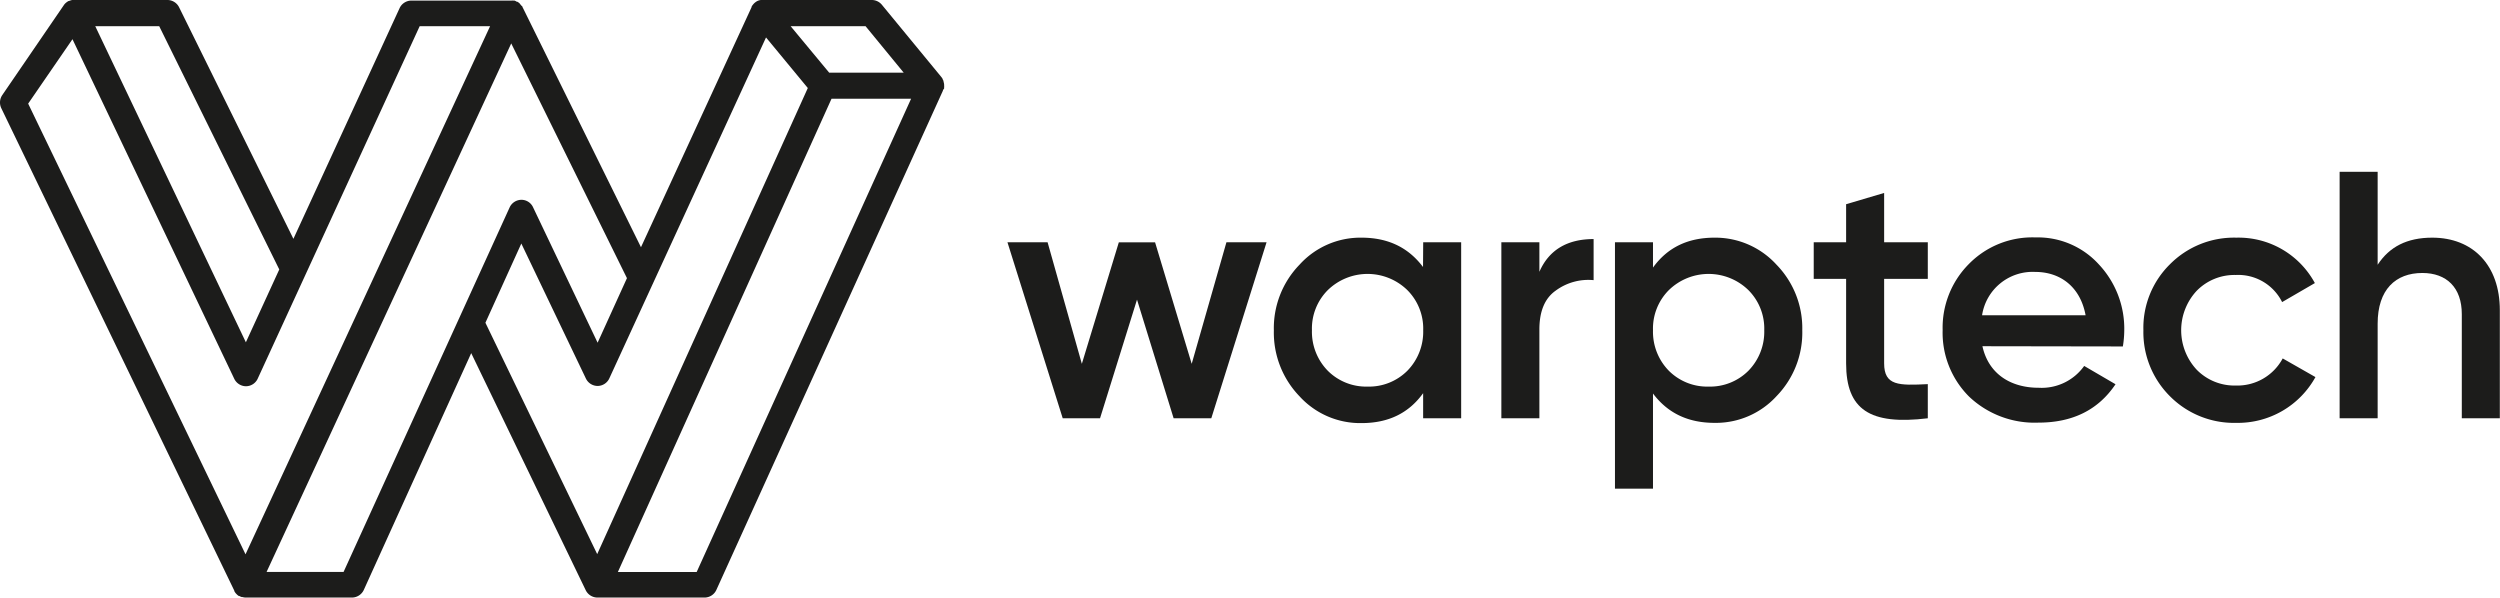
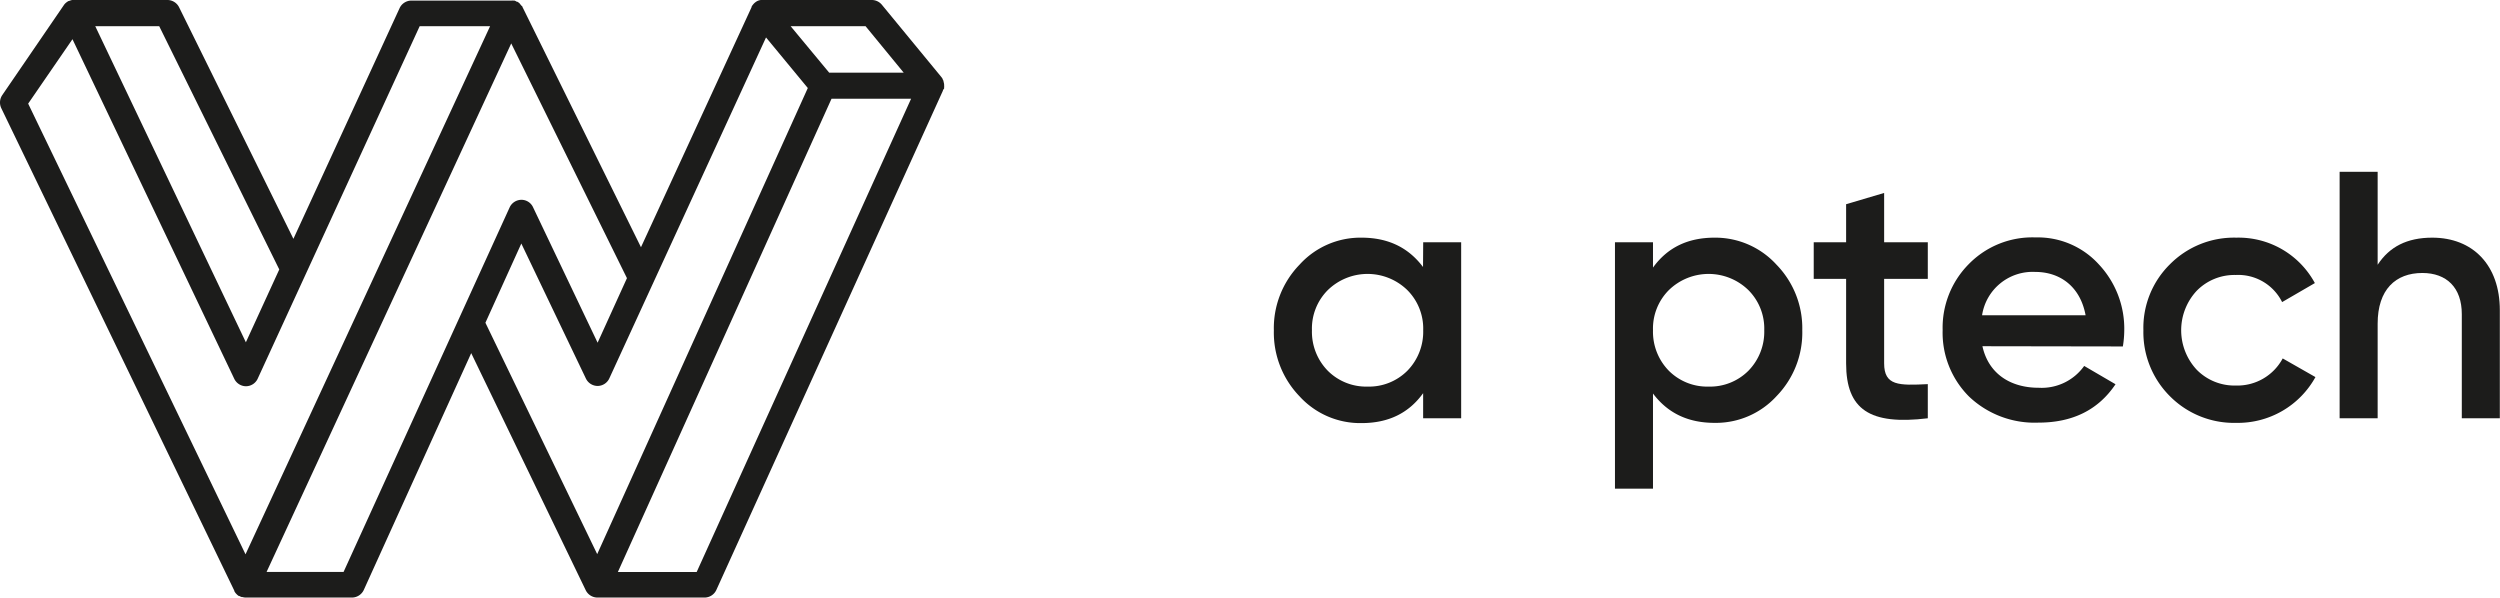
<svg xmlns="http://www.w3.org/2000/svg" viewBox="0 0 426.03 101.92">
  <defs>
    <style>.cls-1{fill:#1c1c1b;}</style>
  </defs>
  <g id="Livello_2" data-name="Livello 2">
    <g id="Livello_1-2" data-name="Livello 1">
      <path class="cls-1" d="M160.89,15.08l0-.16a1.76,1.76,0,0,0,0-.4.33.33,0,0,0,0-.1,1.71,1.71,0,0,0-.1-.49s0-.07,0-.11a2.26,2.26,0,0,0-.17-.35l0-.07-.07-.08-.08-.13L150.28.81A2.23,2.23,0,0,0,148.56,0H130l-.19,0h-.1l-.06,0a2.18,2.18,0,0,0-.44.11l0,0a2,2,0,0,0-.45.25l-.1.08a2.23,2.23,0,0,0-.27.26l-.1.12a1.86,1.86,0,0,0-.22.35.43.43,0,0,1,0,.07L109.23,42.13,89.06,1.24S89,1.16,89,1.12a.36.36,0,0,1,0-.09L88.88,1a2.17,2.17,0,0,0-.24-.29L88.55.58a2.13,2.13,0,0,0-.4-.29l-.1,0A1.66,1.66,0,0,0,87.68.1l-.16,0a2.23,2.23,0,0,0-.36,0H70.09a2.22,2.22,0,0,0-2,1.3L50,40.7,30.52,1.24a2.23,2.23,0,0,0-2-1.24H12.7a2.71,2.71,0,0,0-.41,0h0a3,3,0,0,0-.53.17l-.07,0a2.35,2.35,0,0,0-.37.24l-.11.09a1.83,1.83,0,0,0-.32.36l0,0L.39,16.2a2.25,2.25,0,0,0-.17,2.24l39.71,82.22a.43.43,0,0,0,0,.07,2.65,2.65,0,0,0,.26.39l.09.09a2,2,0,0,0,.41.35l.09,0a2,2,0,0,0,.42.19l.14,0a2,2,0,0,0,.56.08H60a2.24,2.24,0,0,0,2-1.31l18.3-40.34,19.51,40.39a2.23,2.23,0,0,0,2,1.26h18.27a2.22,2.22,0,0,0,2-1.31l38.61-85.08a.32.32,0,0,0,0-.09A2.47,2.47,0,0,0,160.89,15.08ZM154,12.38h-12.7l-6.57-7.92h12.77ZM47.59,45.92,41.9,58.33,16.23,4.46h10.9ZM12.35,6.68,39.92,64.55a2.23,2.23,0,0,0,2,1.27h0a2.21,2.21,0,0,0,2-1.3L71.52,4.46h12l-41.68,90L4.8,17.66Zm46.2,90.78H45.43L87.12,7.4l19.72,40-5,11-11-23.08a2.18,2.18,0,0,0-2-1.27,2.23,2.23,0,0,0-2,1.31ZM82.72,55,88.84,41.5l11,23a2.23,2.23,0,0,0,2,1.27,2.21,2.21,0,0,0,2-1.3L130.54,6.38,137.66,15,101.77,94.43Zm36,42.48H105.29L141.7,16.83h13.56Z" />
-       <path class="cls-1" d="M209,41.28h6.84l-9.42,30H200l-6.24-20.22-6.3,20.22h-6.36l-9.42-30h6.84L184.36,62l6.3-20.7h6.18L203.08,62Z" />
      <path class="cls-1" d="M242.53,41.28H249v30h-6.48V67c-2.46,3.42-5.94,5.1-10.5,5.1a14,14,0,0,1-10.56-4.56,15.63,15.63,0,0,1-4.38-11.22,15.53,15.53,0,0,1,4.38-11.22A14,14,0,0,1,232,40.5c4.56,0,8,1.68,10.5,5Zm-9.48,24.6a9.23,9.23,0,0,0,6.78-2.7,9.5,9.5,0,0,0,2.7-6.9,9.27,9.27,0,0,0-2.7-6.84,9.71,9.71,0,0,0-13.56,0,9.27,9.27,0,0,0-2.7,6.84,9.5,9.5,0,0,0,2.7,6.9A9.23,9.23,0,0,0,233.05,65.88Z" />
-       <path class="cls-1" d="M262.33,46.32c1.62-3.72,4.74-5.58,9.24-5.58v7a9.37,9.37,0,0,0-6.48,1.8c-1.86,1.32-2.76,3.54-2.76,6.6V71.28h-6.48v-30h6.48Z" />
      <path class="cls-1" d="M302.75,45.12a15.49,15.49,0,0,1,4.38,11.16,15.53,15.53,0,0,1-4.38,11.22,14,14,0,0,1-10.56,4.56c-4.56,0-8-1.68-10.5-5V83.28h-6.48v-42h6.48V45.6c2.46-3.42,5.94-5.1,10.5-5.1A14.1,14.1,0,0,1,302.75,45.12ZM291.17,65.88a9.23,9.23,0,0,0,6.78-2.7,9.5,9.5,0,0,0,2.7-6.9,9.27,9.27,0,0,0-2.7-6.84,9.71,9.71,0,0,0-13.56,0,9.27,9.27,0,0,0-2.7,6.84,9.5,9.5,0,0,0,2.7,6.9A9.23,9.23,0,0,0,291.17,65.88Z" />
      <path class="cls-1" d="M328.52,47.52h-7.44v14.4c0,3.84,2.52,3.78,7.44,3.54v5.82c-9.9,1.2-13.92-1.5-13.92-9.36V47.52h-5.52V41.28h5.52V34.8l6.48-1.92v8.4h7.44Z" />
      <path class="cls-1" d="M337.83,59c1,4.56,4.62,7.08,9.6,7.08a8.89,8.89,0,0,0,7.74-3.72l5.34,3.12c-2.94,4.38-7.32,6.54-13.14,6.54a16.21,16.21,0,0,1-11.82-4.44,15.37,15.37,0,0,1-4.5-11.34,15.38,15.38,0,0,1,4.44-11.22,15.14,15.14,0,0,1,11.4-4.56,14.06,14.06,0,0,1,10.8,4.62A16,16,0,0,1,362,56.34a17.6,17.6,0,0,1-.24,2.7Zm17.58-5.28c-.9-4.86-4.32-7.38-8.58-7.38a8.71,8.71,0,0,0-9.06,7.38Z" />
      <path class="cls-1" d="M369.76,67.5a15.39,15.39,0,0,1-4.5-11.22,15.2,15.2,0,0,1,4.5-11.22A15.38,15.38,0,0,1,381.1,40.5a14.78,14.78,0,0,1,13.38,7.74l-5.58,3.24A8.35,8.35,0,0,0,381,46.86a9,9,0,0,0-6.66,2.7,9.87,9.87,0,0,0,0,13.44A9,9,0,0,0,381,65.7a8.76,8.76,0,0,0,8-4.62l5.58,3.18a15.1,15.1,0,0,1-13.5,7.8A15.38,15.38,0,0,1,369.76,67.5Z" />
      <path class="cls-1" d="M426,52.86V71.28h-6.48V53.52c0-4.5-2.58-7-6.72-7-4.56,0-7.62,2.82-7.62,8.64V71.28h-6.48v-42h6.48V45.12c2-3.06,5-4.62,9.3-4.62C421.41,40.5,426,45.18,426,52.86Z" />
    </g>
  </g>
</svg>